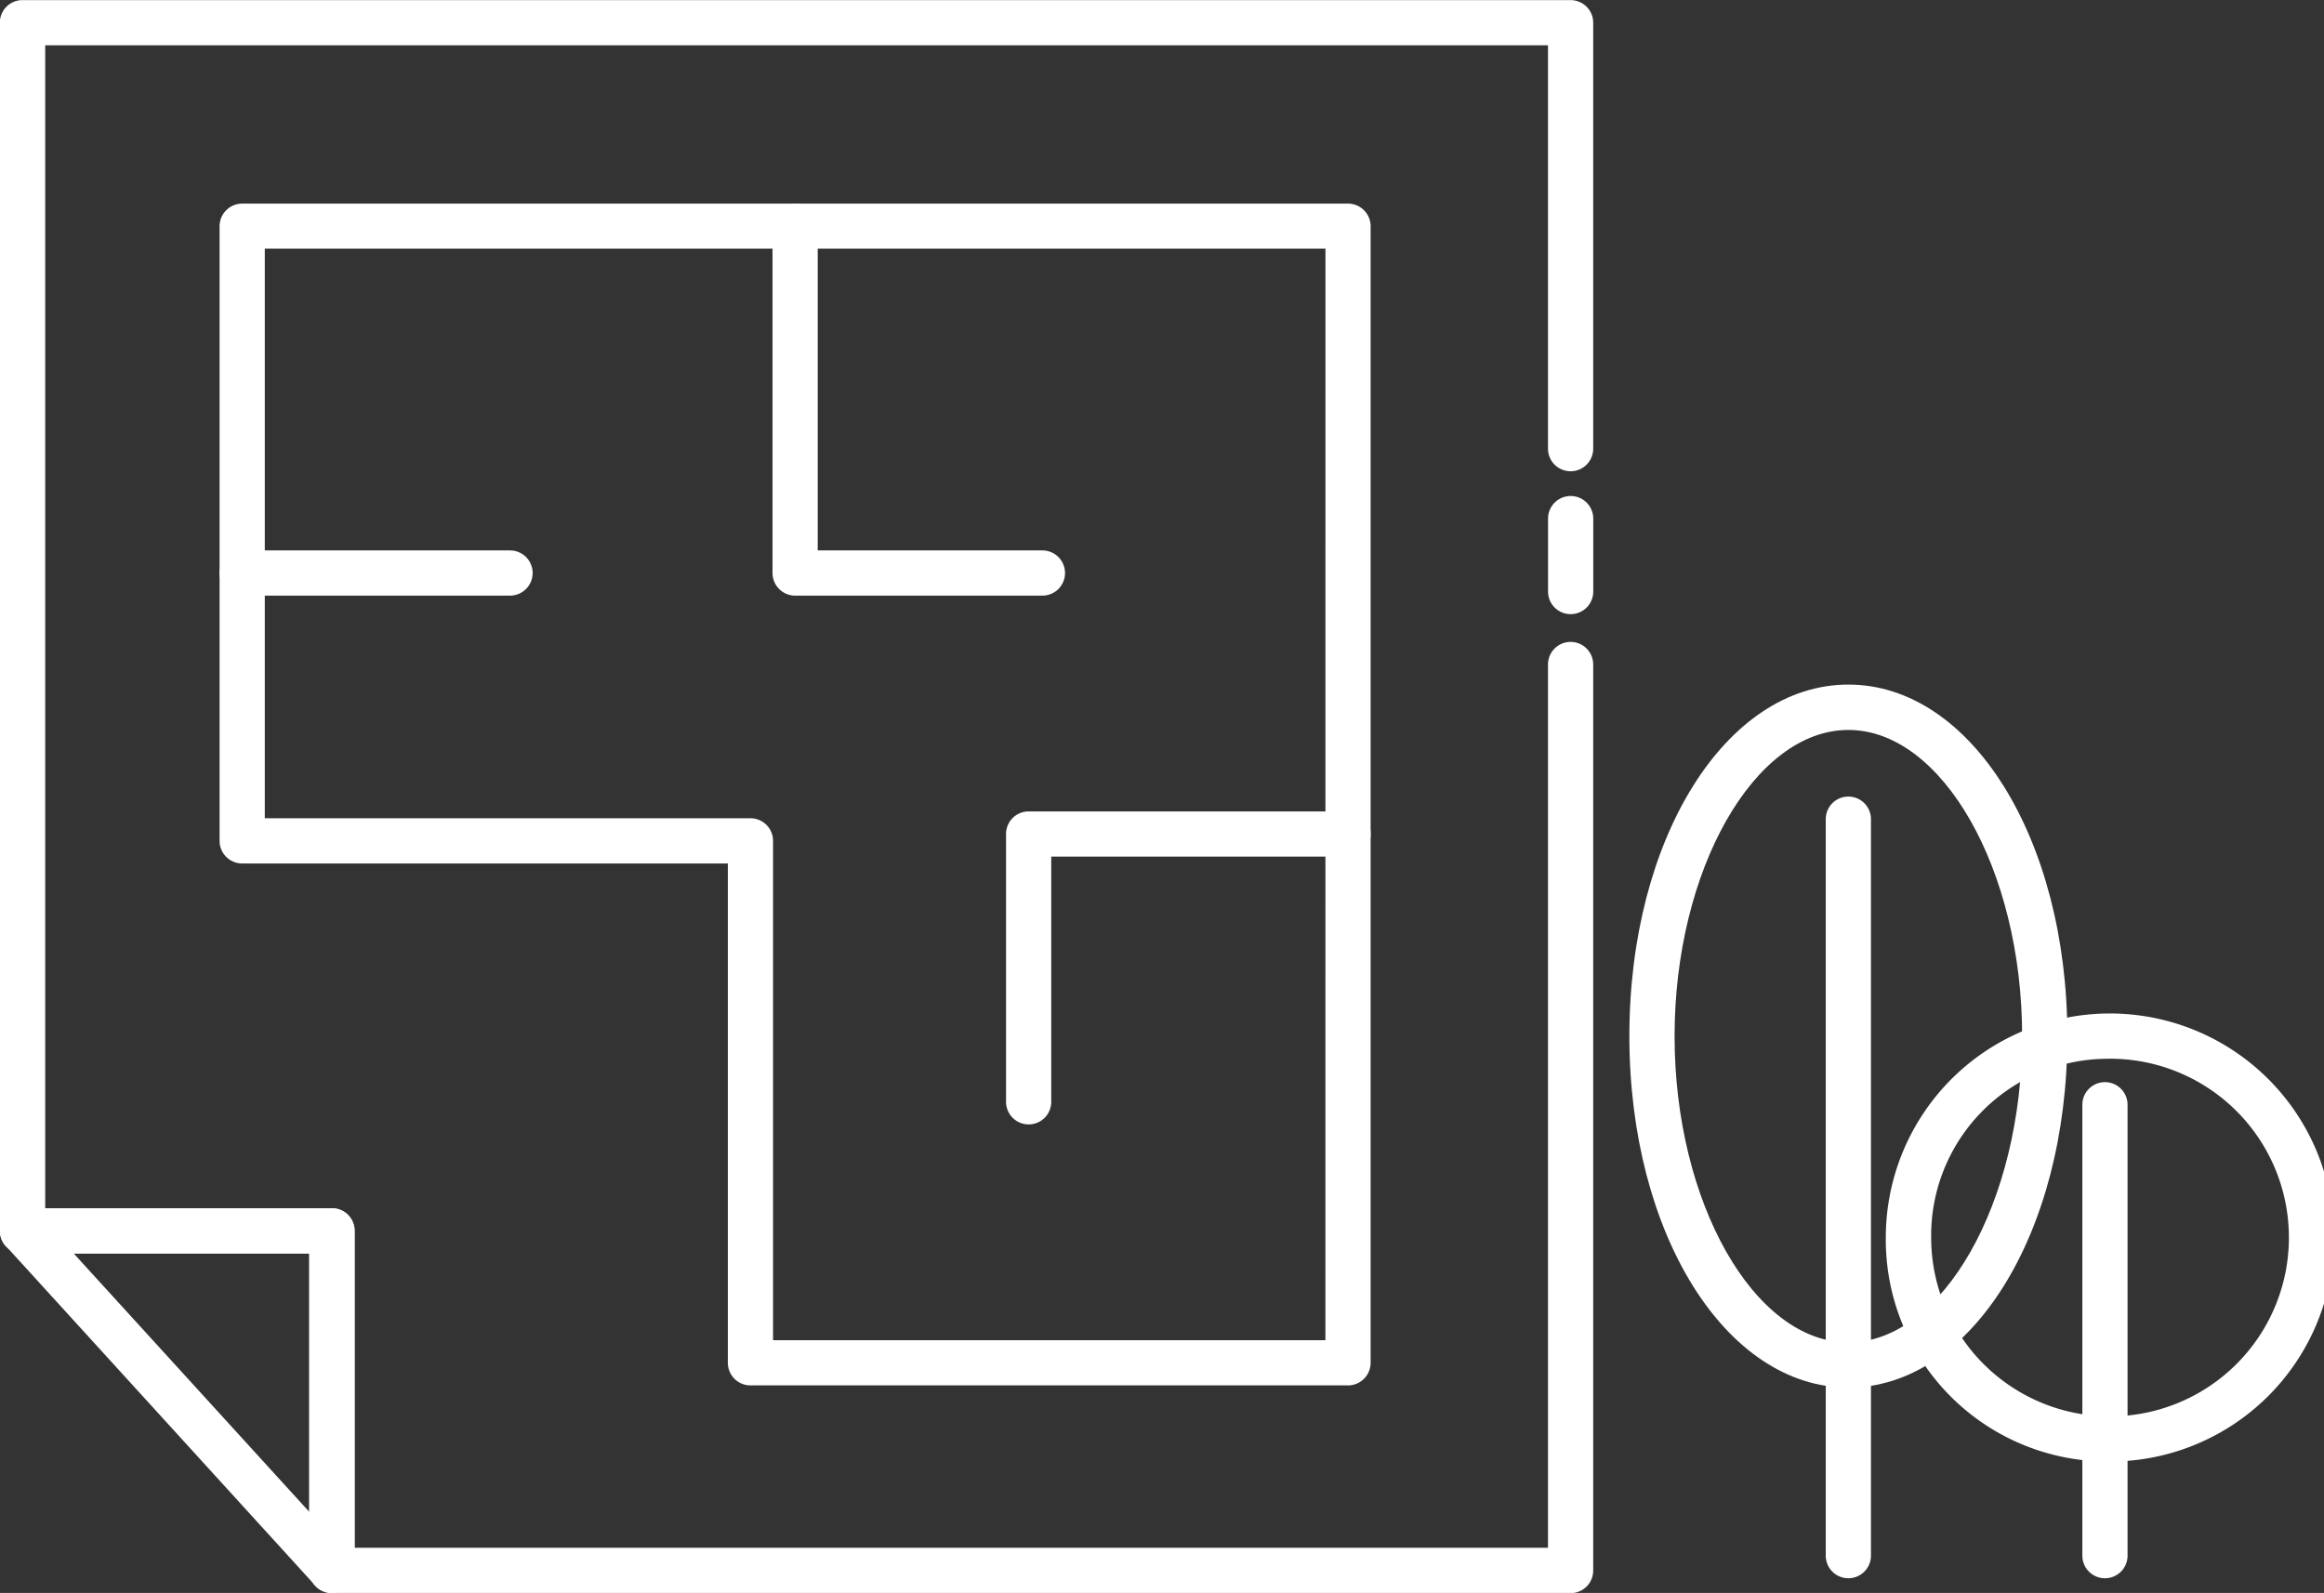
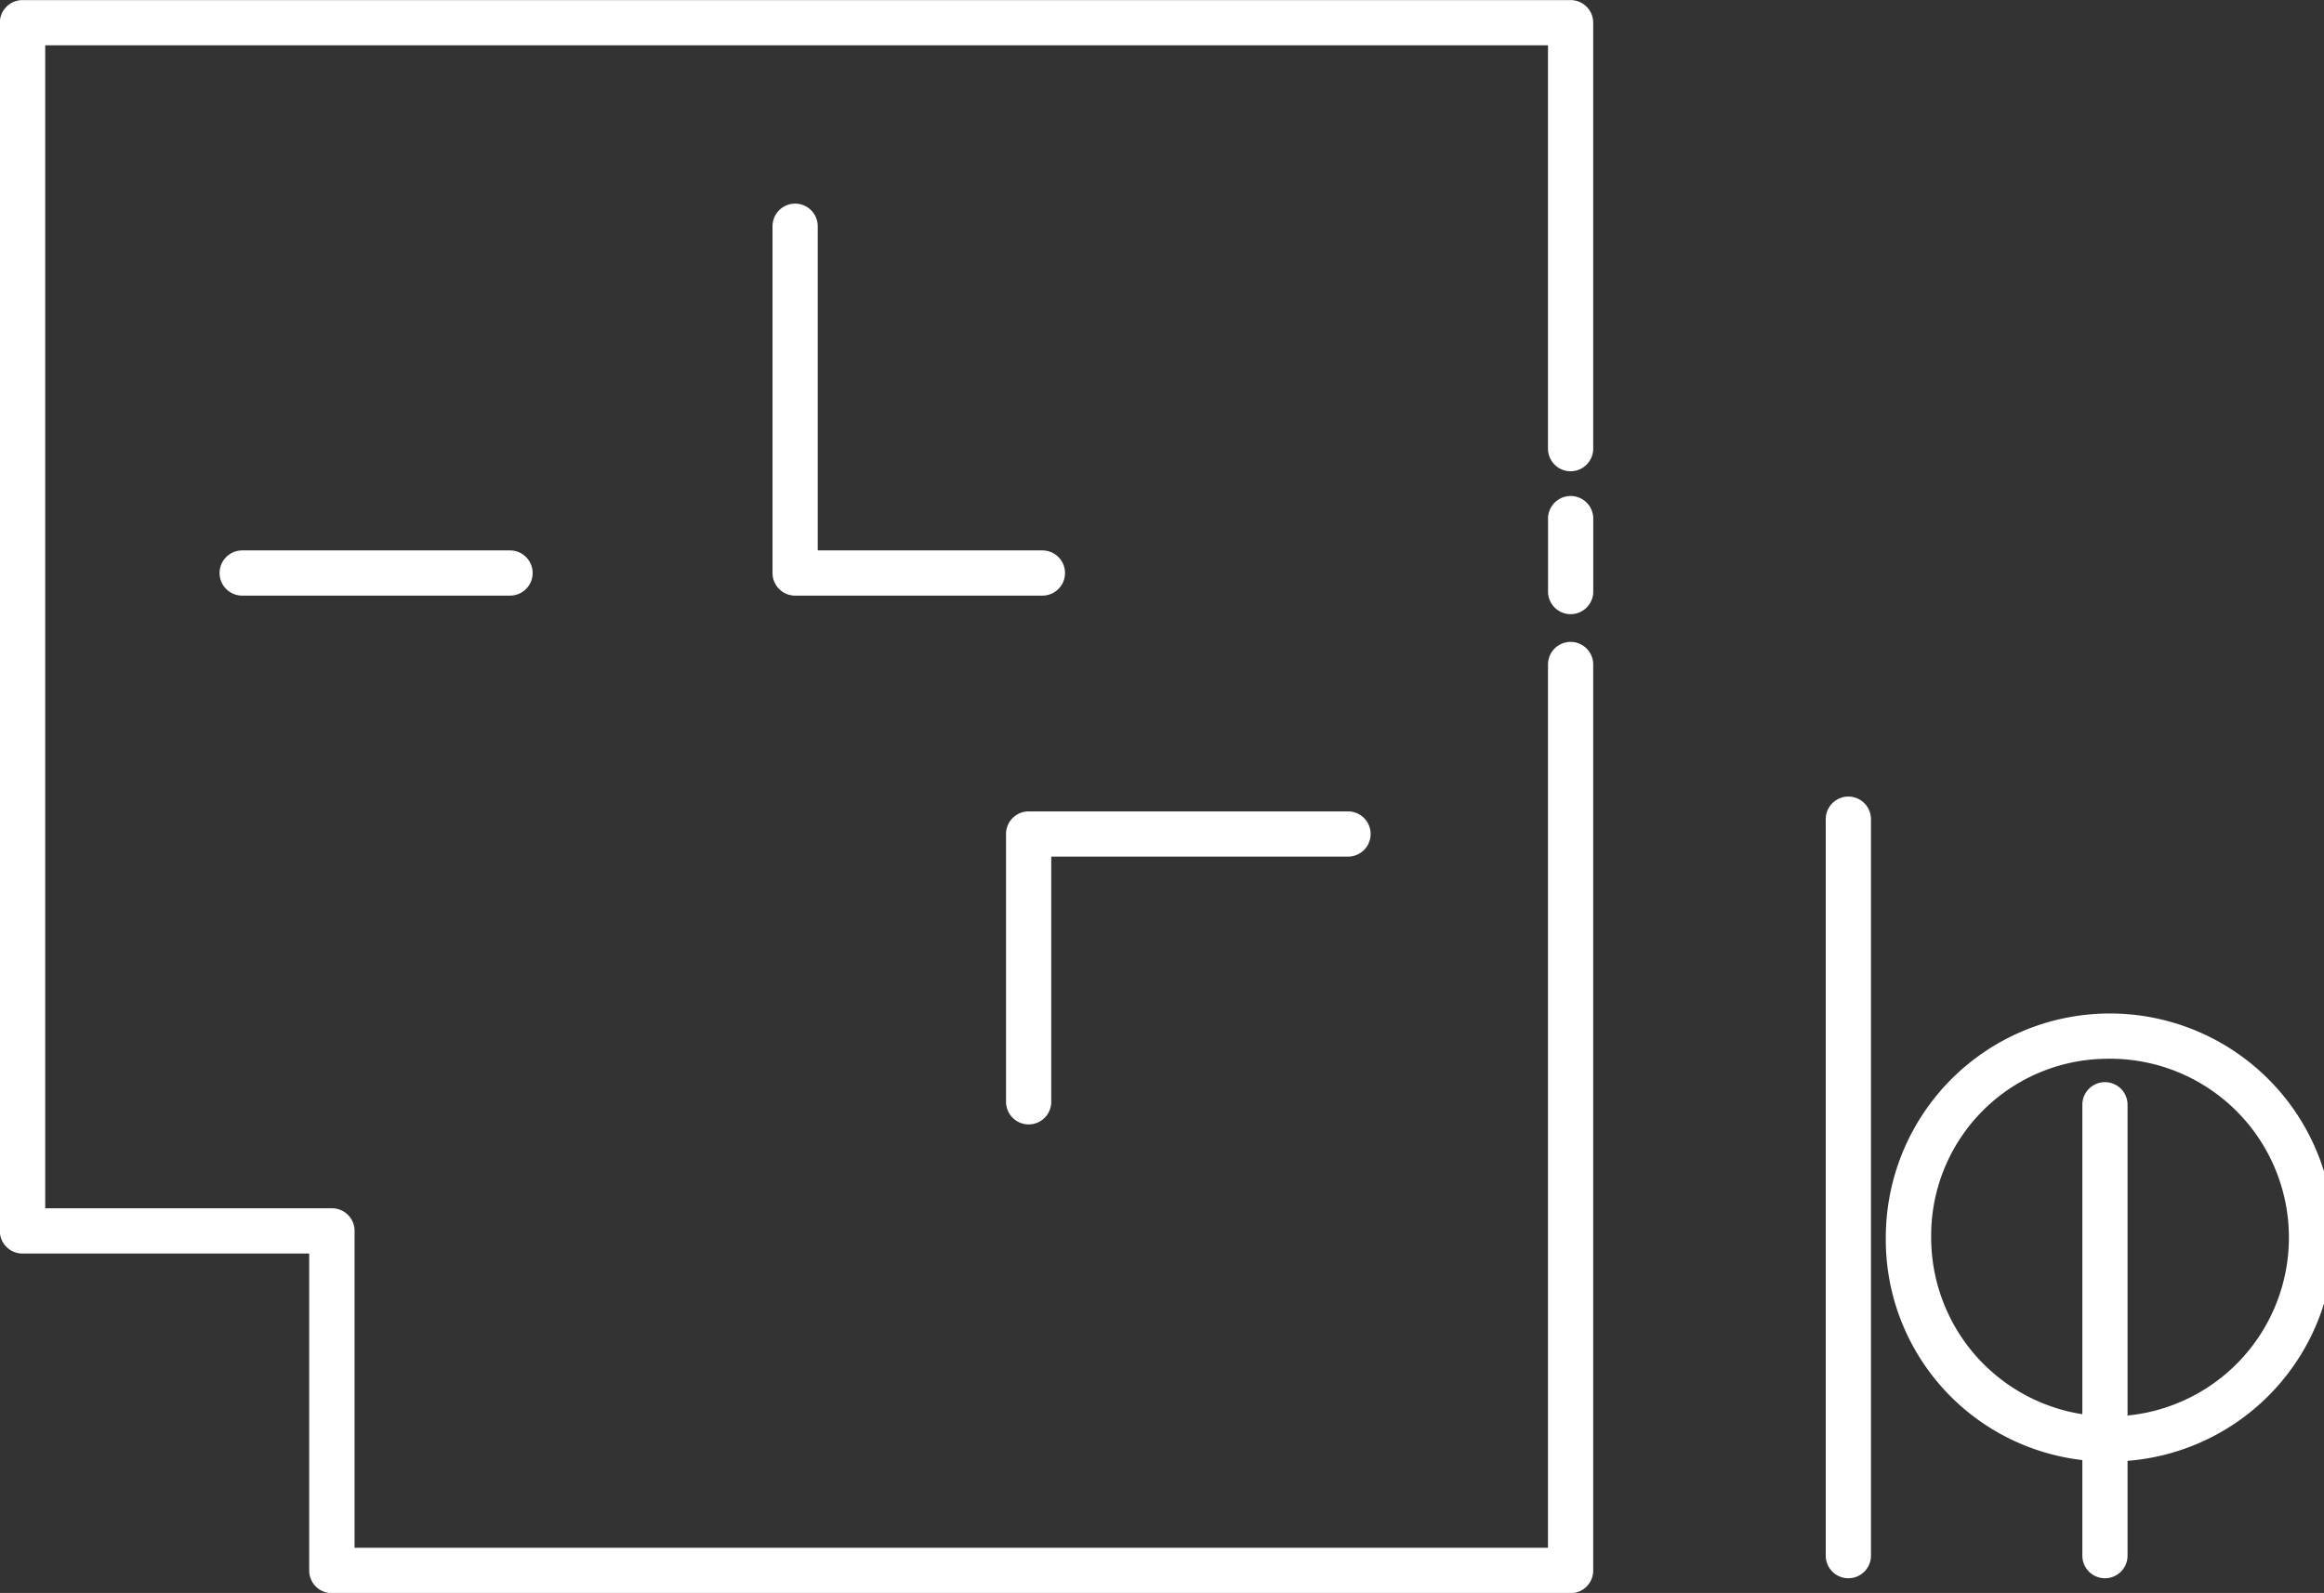
<svg xmlns="http://www.w3.org/2000/svg" width="43.383" height="29.742" viewBox="0 0 43.383 29.742">
  <rect x="0" y="0" width="43.383" height="29.742" fill="#333333" stroke="none" />
  <g transform="translate(0 0)">
    <g transform="translate(0 22.559)">
-       <path d="M288.762,613.768a.422.422,0,0,0,.422-.422v-6.339a.422.422,0,0,0-.422-.422h-5.775a.422.422,0,0,0-.312.706l5.775,6.339A.426.426,0,0,0,288.762,613.768Zm-.422-6.339v4.827l-4.4-4.827Z" transform="translate(-282.565 -606.585)" fill="#fff" />
-     </g>
+       </g>
    <g transform="translate(0)">
      <path d="M261.364,609.6h23.122a.422.422,0,0,0,.422-.422V592.261a.422.422,0,0,0-.844,0v16.492H261.786v-5.917a.422.422,0,0,0-.422-.422h-5.353V580.7h28.053v7.531a.422.422,0,0,0,.844,0v-7.953a.422.422,0,0,0-.422-.422h-28.9a.422.422,0,0,0-.422.422v22.559a.422.422,0,0,0,.422.422h5.353v5.917A.422.422,0,0,0,261.364,609.6Z" transform="translate(-255.167 -579.854)" fill="#fff" />
    </g>
    <g transform="translate(28.898 9.261)">
      <path d="M255.589,593.033a.422.422,0,0,0,.422-.422v-1.362a.422.422,0,1,0-.844,0v1.362A.421.421,0,0,0,255.589,593.033Z" transform="translate(-255.167 -590.827)" fill="#fff" />
    </g>
  </g>
  <g transform="translate(4.099 3.802)">
-     <path d="M270,606.424h11.155a.422.422,0,0,0,.422-.422V584.781a.422.422,0,0,0-.422-.422H260.512a.422.422,0,0,0-.422.422v11.476a.422.422,0,0,0,.422.422h9.066V606A.422.422,0,0,0,270,606.424Zm10.733-.844H270.422v-9.323a.422.422,0,0,0-.422-.422h-9.066V585.2h19.8Z" transform="translate(-260.09 -584.359)" fill="#fff" />
-   </g>
+     </g>
  <g transform="translate(18.78 15.15)">
    <path d="M260.512,603.649a.421.421,0,0,0,.422-.422v-4.578h5.54a.422.422,0,1,0,0-.844h-5.962a.422.422,0,0,0-.422.422v5A.422.422,0,0,0,260.512,603.649Z" transform="translate(-260.09 -597.805)" fill="#fff" />
  </g>
  <g transform="translate(14.421 3.802)">
    <path d="M267.273,591.678h4.616a.422.422,0,1,0,0-.844h-4.194v-6.053a.422.422,0,1,0-.844,0v6.475A.422.422,0,0,0,267.273,591.678Z" transform="translate(-266.851 -584.359)" fill="#fff" />
  </g>
  <g transform="translate(4.099 10.277)">
-     <path d="M279.047,592.875h5a.422.422,0,0,0,0-.844h-5a.422.422,0,1,0,0,.844Z" transform="translate(-278.625 -592.031)" fill="#fff" />
+     <path d="M279.047,592.875h5a.422.422,0,0,0,0-.844h-5a.422.422,0,1,0,0,.844" transform="translate(-278.625 -592.031)" fill="#fff" />
  </g>
  <g transform="translate(30.416 12.785)">
-     <path d="M248.768,608.126c2.292,0,4.088-2.882,4.088-6.562S251.06,595,248.768,595s-4.088,2.882-4.088,6.562S246.476,608.126,248.768,608.126Zm0-12.279c1.759,0,3.244,2.618,3.244,5.718s-1.485,5.718-3.244,5.718-3.244-2.619-3.244-5.718S247.009,595.847,248.768,595.847Z" transform="translate(-244.68 -595.003)" fill="#fff" />
-   </g>
+     </g>
  <g transform="translate(34.082 14.875)">
    <path d="M249.446,612.073a.422.422,0,0,0,.422-.422V597.9a.422.422,0,1,0-.844,0v13.749A.422.422,0,0,0,249.446,612.073Z" transform="translate(-249.024 -597.48)" fill="#fff" />
  </g>
  <g transform="translate(35.206 18.925)">
    <path d="M243.091,610.641A4.183,4.183,0,1,0,239,606.46,4.141,4.141,0,0,0,243.091,610.641Zm0-7.519a3.339,3.339,0,1,1-3.244,3.338A3.3,3.3,0,0,1,243.091,603.122Z" transform="translate(-239.003 -602.278)" fill="#fff" />
  </g>
  <g transform="translate(38.872 20.205)">
    <path d="M243.77,613.058a.422.422,0,0,0,.422-.422v-8.419a.422.422,0,0,0-.844,0v8.419A.422.422,0,0,0,243.77,613.058Z" transform="translate(-243.348 -603.795)" fill="#fff" />
  </g>
</svg>